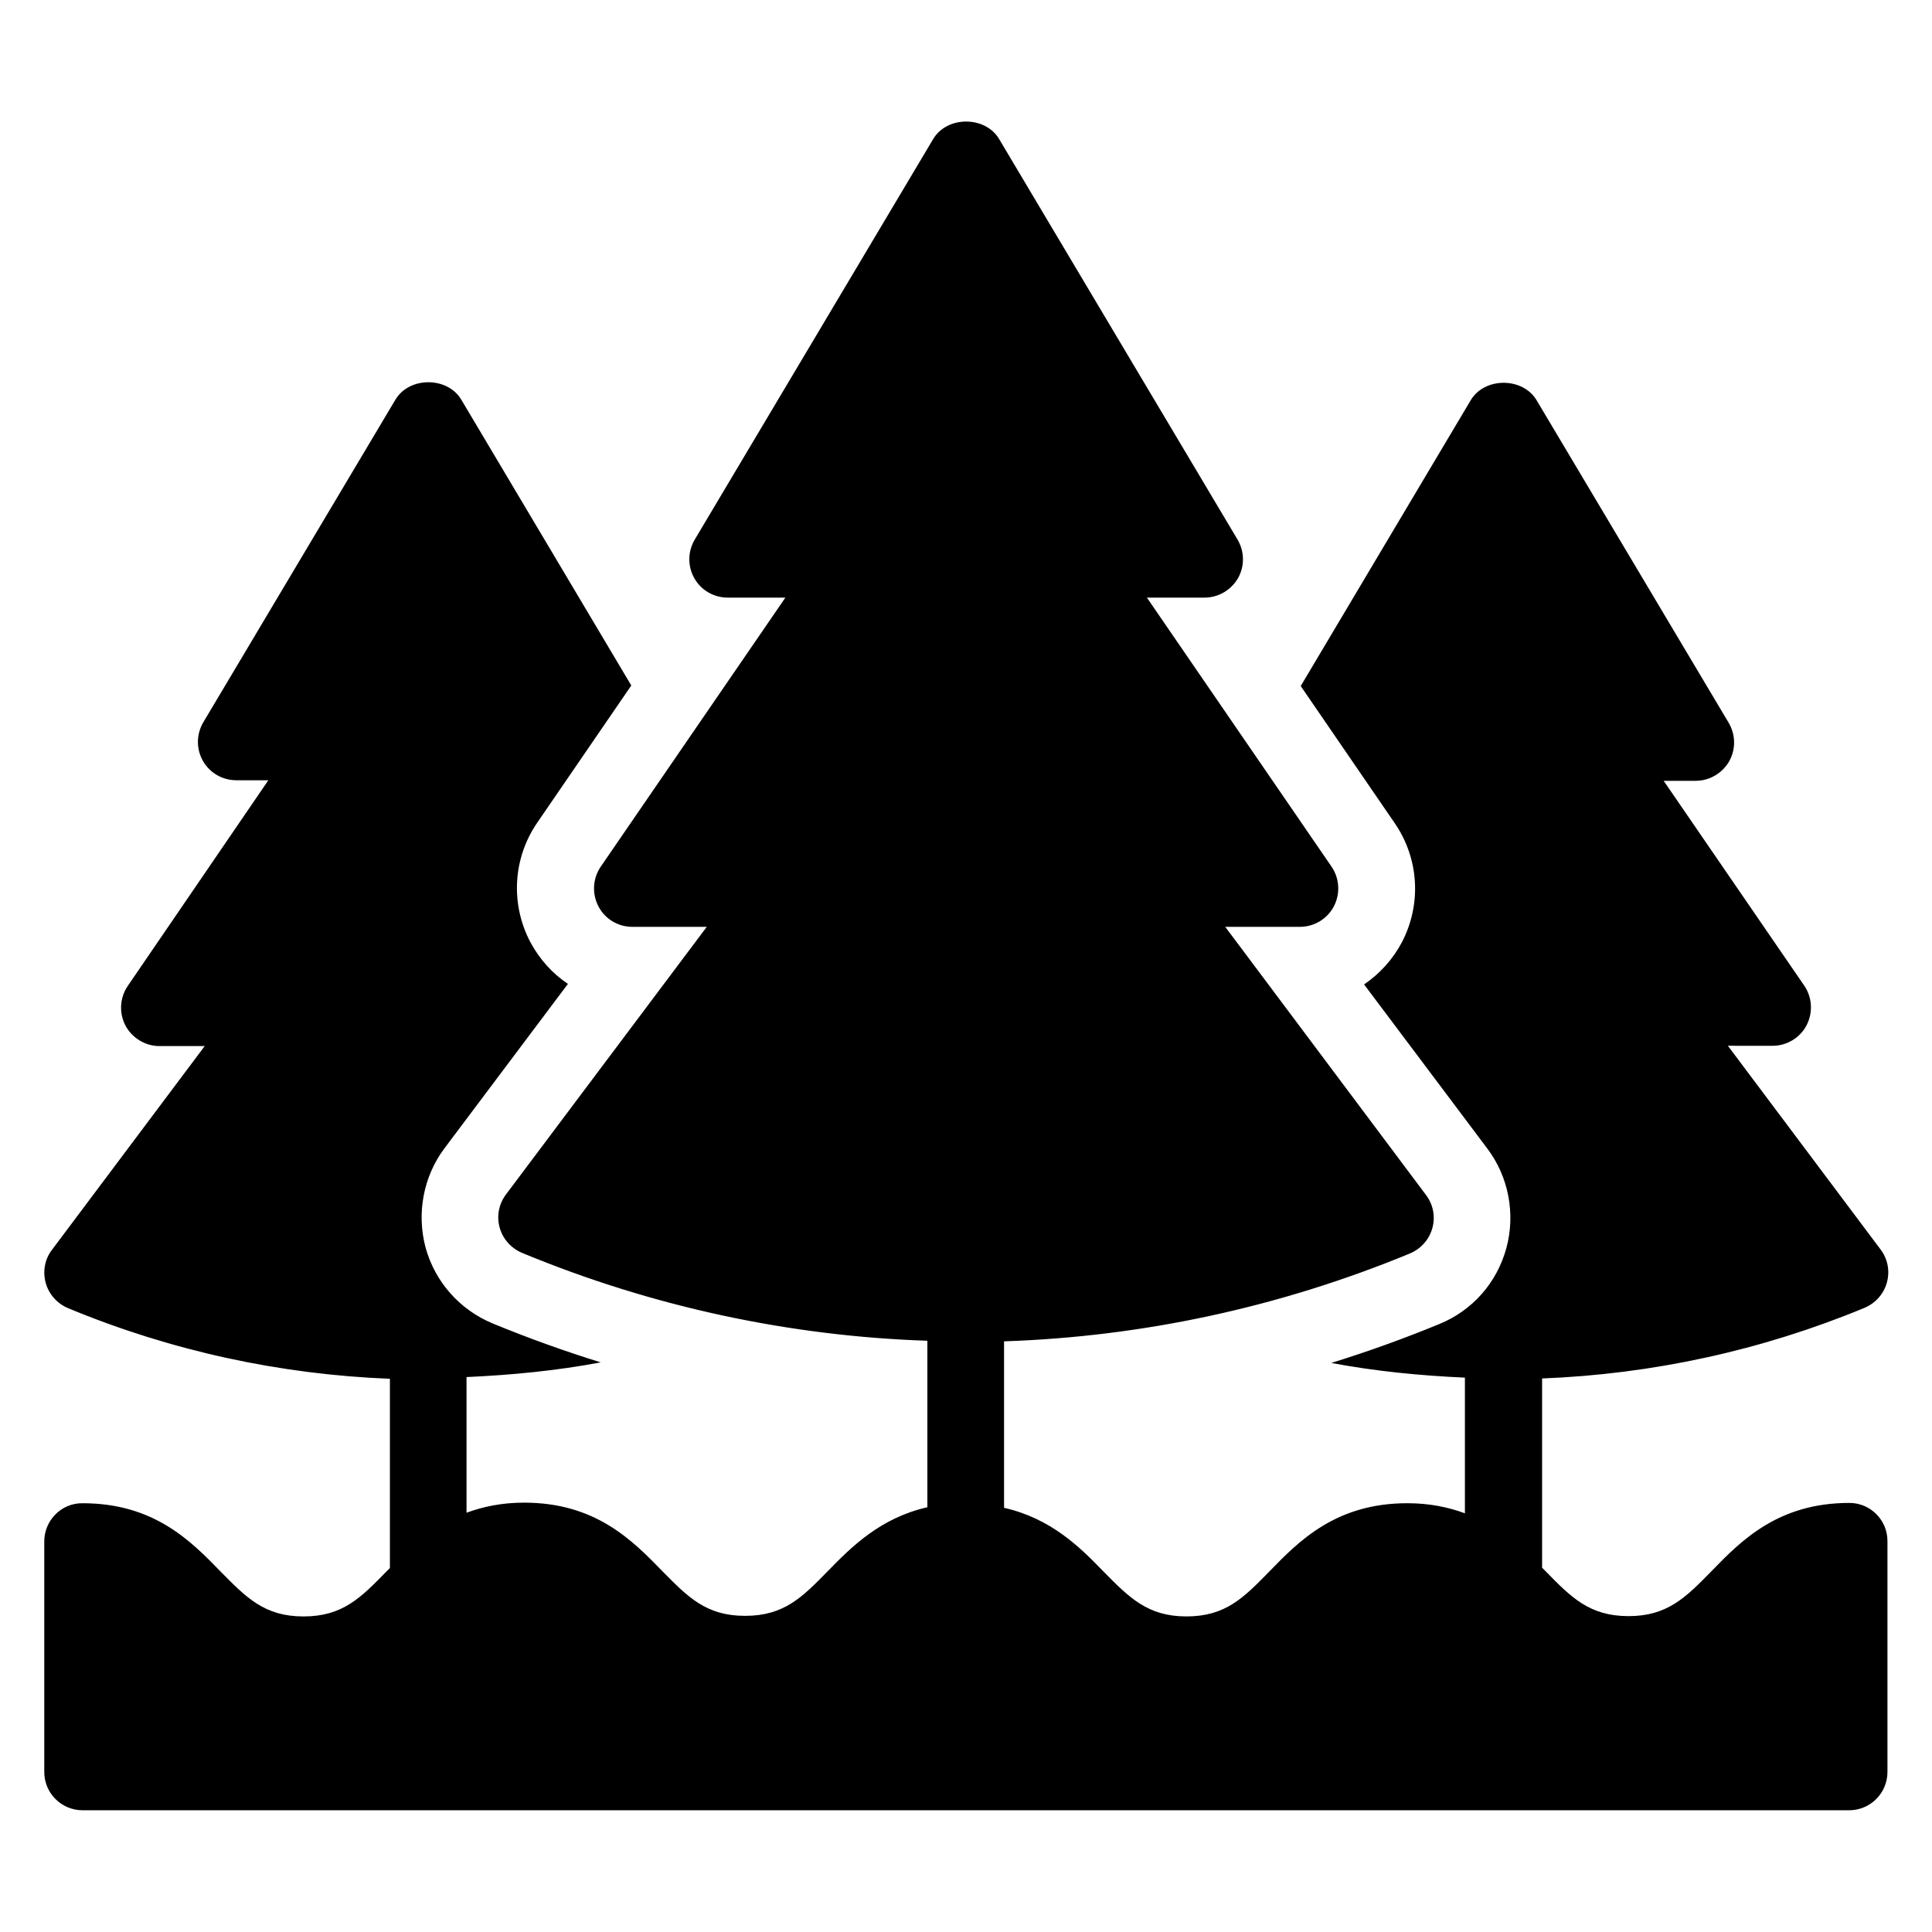
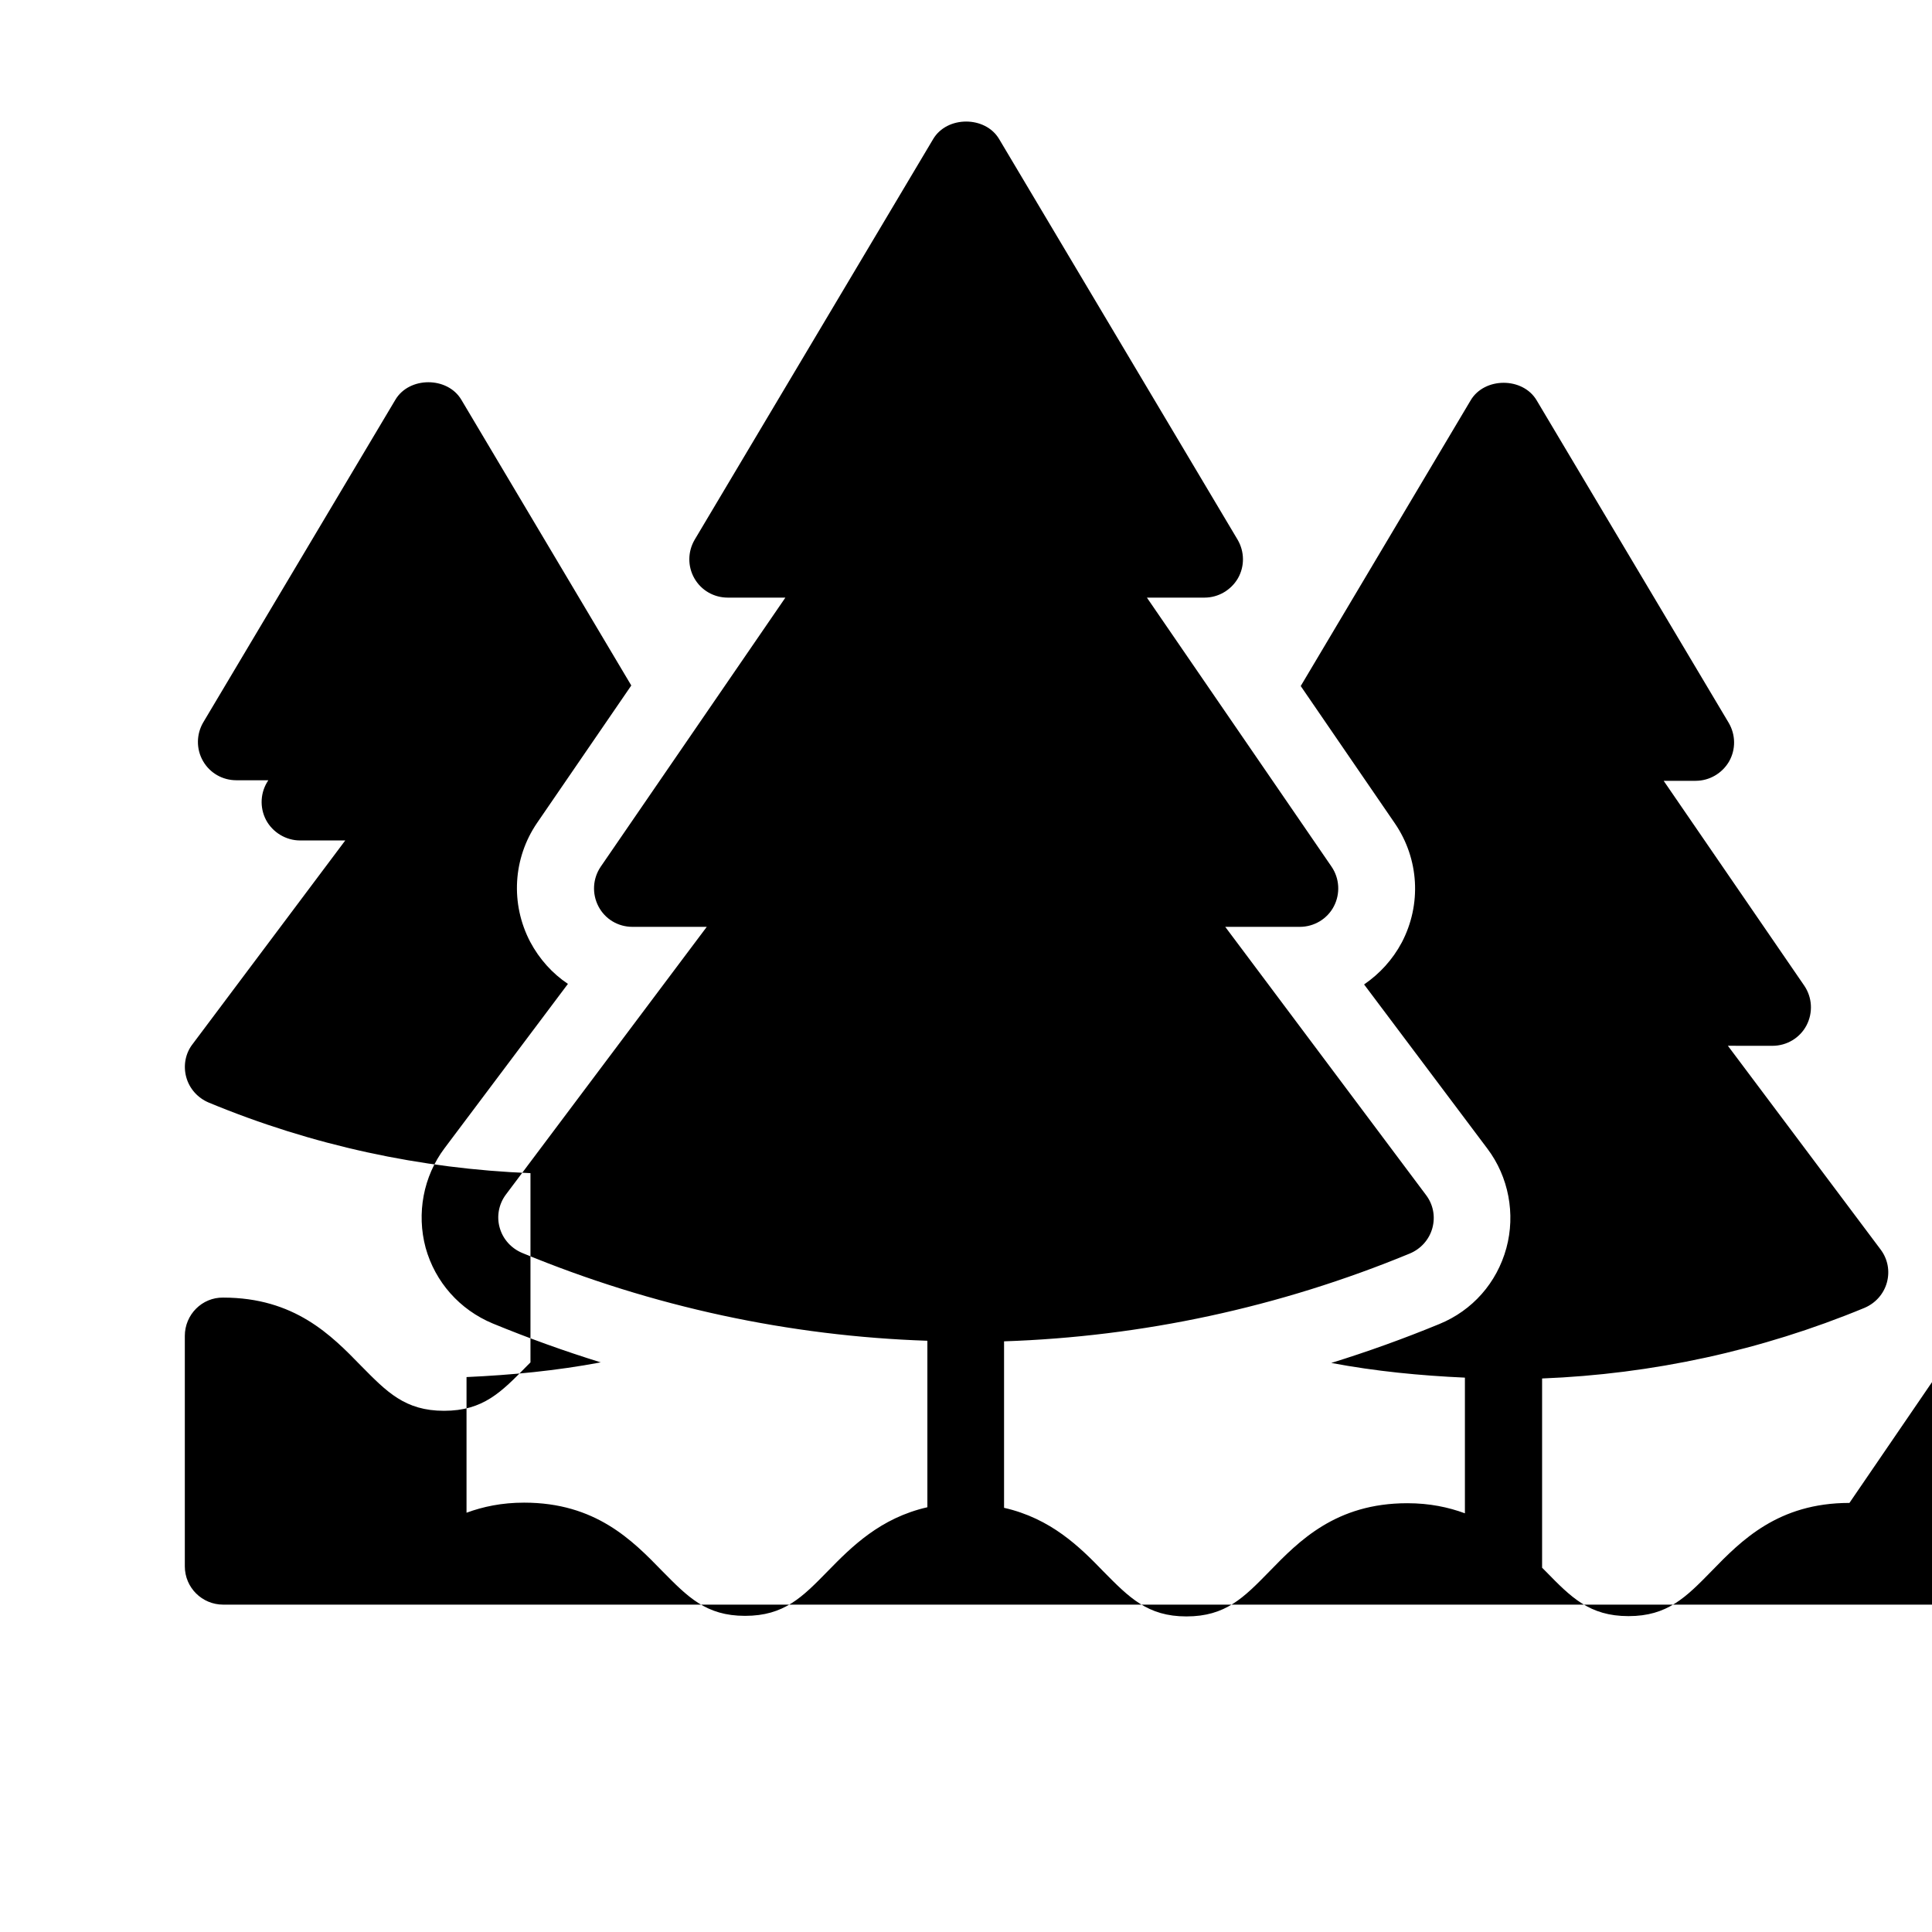
<svg xmlns="http://www.w3.org/2000/svg" fill="#000000" width="800px" height="800px" version="1.1" viewBox="144 144 512 512">
-   <path d="m634.12 542.29c-18.93 0-28.703 10-36.562 18.09-6.793 6.945-11.68 11.91-21.984 11.91-10.383 0-15.266-5.039-21.984-11.91-0.305-0.305-0.609-0.609-0.918-0.918v-50.152c29.082-1.145 57.938-7.328 85.418-18.703 2.902-1.223 5.113-3.664 5.953-6.719 0.84-3.055 0.23-6.258-1.68-8.777l-40.457-53.969 11.832 0.008c3.742 0 7.25-2.062 9.008-5.418 1.754-3.359 1.527-7.406-0.609-10.535l-37.25-54.273h8.473c3.664 0 7.023-1.984 8.855-5.113 1.832-3.207 1.754-7.098-0.078-10.23l-50.914-85.496c-3.664-6.184-13.816-6.184-17.48 0l-45.039 75.723 24.961 36.41c6.414 9.391 7.098 21.449 1.832 31.527-2.441 4.582-5.879 8.32-10 11.145l32.672 43.512c5.648 7.481 7.481 17.328 5.039 26.336-2.519 9.238-9.008 16.566-17.785 20.152-9.465 3.894-19.008 7.328-28.625 10.305 11.754 2.215 23.586 3.359 35.418 3.894v35.953c-4.352-1.602-9.312-2.672-15.266-2.672-18.93 0-28.703 10-36.562 18.09-6.793 6.945-11.602 11.91-21.984 11.91-10.305 0-15.191-5.039-21.984-11.91-6.258-6.488-13.895-14.047-26.336-16.871v-44.121c36.488-1.223 72.824-8.93 107.55-23.281 2.902-1.223 5.113-3.664 5.953-6.719 0.84-3.055 0.23-6.258-1.68-8.777l-53.207-71.066h19.77c3.742 0 7.25-2.062 9.008-5.418 1.754-3.359 1.527-7.406-0.609-10.535l-48.93-71.297h15.266c3.664 0 7.023-1.984 8.855-5.113 1.832-3.207 1.754-7.098-0.078-10.23l-63.203-106.18c-3.664-6.184-13.816-6.184-17.48 0l-63.207 106.18c-1.832 3.129-1.91 7.023-0.078 10.23 1.832 3.207 5.191 5.113 8.855 5.113h15.266l-48.93 71.297c-2.137 3.129-2.367 7.176-0.609 10.535 1.754 3.359 5.191 5.418 9.008 5.418h19.695l-53.207 70.914c-1.91 2.519-2.519 5.801-1.68 8.777 0.84 3.055 3.055 5.496 5.953 6.719 34.656 14.352 70.992 22.062 107.4 23.281v44.121c-12.441 2.824-20.074 10.457-26.336 16.871-6.793 6.945-11.602 11.91-21.984 11.91-10.383 0-15.191-5.039-21.984-11.91-7.863-8.09-17.633-18.09-36.562-18.09-5.953 0-10.914 1.07-15.266 2.672v-35.953c11.91-0.535 23.816-1.68 35.57-3.894-9.617-2.977-19.16-6.414-28.625-10.305-8.777-3.664-15.266-10.992-17.785-20.074-2.441-9.082-0.609-18.93 5.039-26.41l32.672-43.512c-4.121-2.75-7.559-6.566-10-11.145-5.266-10.078-4.582-22.137 1.832-31.527l24.961-36.41-45.039-75.723c-3.664-6.184-13.816-6.184-17.48 0l-50.914 85.496c-1.832 3.129-1.91 7.023-0.078 10.23 1.832 3.207 5.191 5.113 8.855 5.113h8.473l-37.25 54.496c-2.137 3.129-2.367 7.176-0.609 10.535 1.754 3.281 5.266 5.418 9.008 5.418h11.984l-40.457 53.969c-1.91 2.445-2.519 5.727-1.68 8.777 0.84 3.055 3.055 5.496 5.953 6.719 27.402 11.375 56.258 17.559 85.266 18.703v50.152c-0.305 0.305-0.609 0.609-0.918 0.918-6.793 6.945-11.602 11.91-21.984 11.91-10.383 0-15.191-5.039-21.984-11.91-7.863-8.09-17.633-18.09-36.562-18.09-5.57-0.082-10.152 4.5-10.152 10.148v61.066c0 5.648 4.582 10.152 10.152 10.152h468.16c5.648 0 10.152-4.582 10.152-10.152v-61.066c0.078-5.648-4.5-10.23-10.074-10.23z" />
+   <path d="m634.12 542.29c-18.93 0-28.703 10-36.562 18.09-6.793 6.945-11.68 11.91-21.984 11.91-10.383 0-15.266-5.039-21.984-11.91-0.305-0.305-0.609-0.609-0.918-0.918v-50.152c29.082-1.145 57.938-7.328 85.418-18.703 2.902-1.223 5.113-3.664 5.953-6.719 0.84-3.055 0.23-6.258-1.68-8.777l-40.457-53.969 11.832 0.008c3.742 0 7.25-2.062 9.008-5.418 1.754-3.359 1.527-7.406-0.609-10.535l-37.25-54.273h8.473c3.664 0 7.023-1.984 8.855-5.113 1.832-3.207 1.754-7.098-0.078-10.23l-50.914-85.496c-3.664-6.184-13.816-6.184-17.48 0l-45.039 75.723 24.961 36.41c6.414 9.391 7.098 21.449 1.832 31.527-2.441 4.582-5.879 8.32-10 11.145l32.672 43.512c5.648 7.481 7.481 17.328 5.039 26.336-2.519 9.238-9.008 16.566-17.785 20.152-9.465 3.894-19.008 7.328-28.625 10.305 11.754 2.215 23.586 3.359 35.418 3.894v35.953c-4.352-1.602-9.312-2.672-15.266-2.672-18.93 0-28.703 10-36.562 18.09-6.793 6.945-11.602 11.91-21.984 11.91-10.305 0-15.191-5.039-21.984-11.91-6.258-6.488-13.895-14.047-26.336-16.871v-44.121c36.488-1.223 72.824-8.93 107.55-23.281 2.902-1.223 5.113-3.664 5.953-6.719 0.84-3.055 0.23-6.258-1.68-8.777l-53.207-71.066h19.77c3.742 0 7.25-2.062 9.008-5.418 1.754-3.359 1.527-7.406-0.609-10.535l-48.93-71.297h15.266c3.664 0 7.023-1.984 8.855-5.113 1.832-3.207 1.754-7.098-0.078-10.23l-63.203-106.18c-3.664-6.184-13.816-6.184-17.48 0l-63.207 106.18c-1.832 3.129-1.91 7.023-0.078 10.23 1.832 3.207 5.191 5.113 8.855 5.113h15.266l-48.93 71.297c-2.137 3.129-2.367 7.176-0.609 10.535 1.754 3.359 5.191 5.418 9.008 5.418h19.695l-53.207 70.914c-1.91 2.519-2.519 5.801-1.68 8.777 0.84 3.055 3.055 5.496 5.953 6.719 34.656 14.352 70.992 22.062 107.4 23.281v44.121c-12.441 2.824-20.074 10.457-26.336 16.871-6.793 6.945-11.602 11.91-21.984 11.91-10.383 0-15.191-5.039-21.984-11.91-7.863-8.09-17.633-18.09-36.562-18.09-5.953 0-10.914 1.07-15.266 2.672v-35.953c11.91-0.535 23.816-1.68 35.57-3.894-9.617-2.977-19.16-6.414-28.625-10.305-8.777-3.664-15.266-10.992-17.785-20.074-2.441-9.082-0.609-18.93 5.039-26.41l32.672-43.512c-4.121-2.75-7.559-6.566-10-11.145-5.266-10.078-4.582-22.137 1.832-31.527l24.961-36.41-45.039-75.723c-3.664-6.184-13.816-6.184-17.48 0l-50.914 85.496c-1.832 3.129-1.91 7.023-0.078 10.23 1.832 3.207 5.191 5.113 8.855 5.113h8.473c-2.137 3.129-2.367 7.176-0.609 10.535 1.754 3.281 5.266 5.418 9.008 5.418h11.984l-40.457 53.969c-1.91 2.445-2.519 5.727-1.68 8.777 0.84 3.055 3.055 5.496 5.953 6.719 27.402 11.375 56.258 17.559 85.266 18.703v50.152c-0.305 0.305-0.609 0.609-0.918 0.918-6.793 6.945-11.602 11.91-21.984 11.91-10.383 0-15.191-5.039-21.984-11.91-7.863-8.09-17.633-18.09-36.562-18.09-5.57-0.082-10.152 4.5-10.152 10.148v61.066c0 5.648 4.582 10.152 10.152 10.152h468.16c5.648 0 10.152-4.582 10.152-10.152v-61.066c0.078-5.648-4.5-10.23-10.074-10.23z" />
</svg>